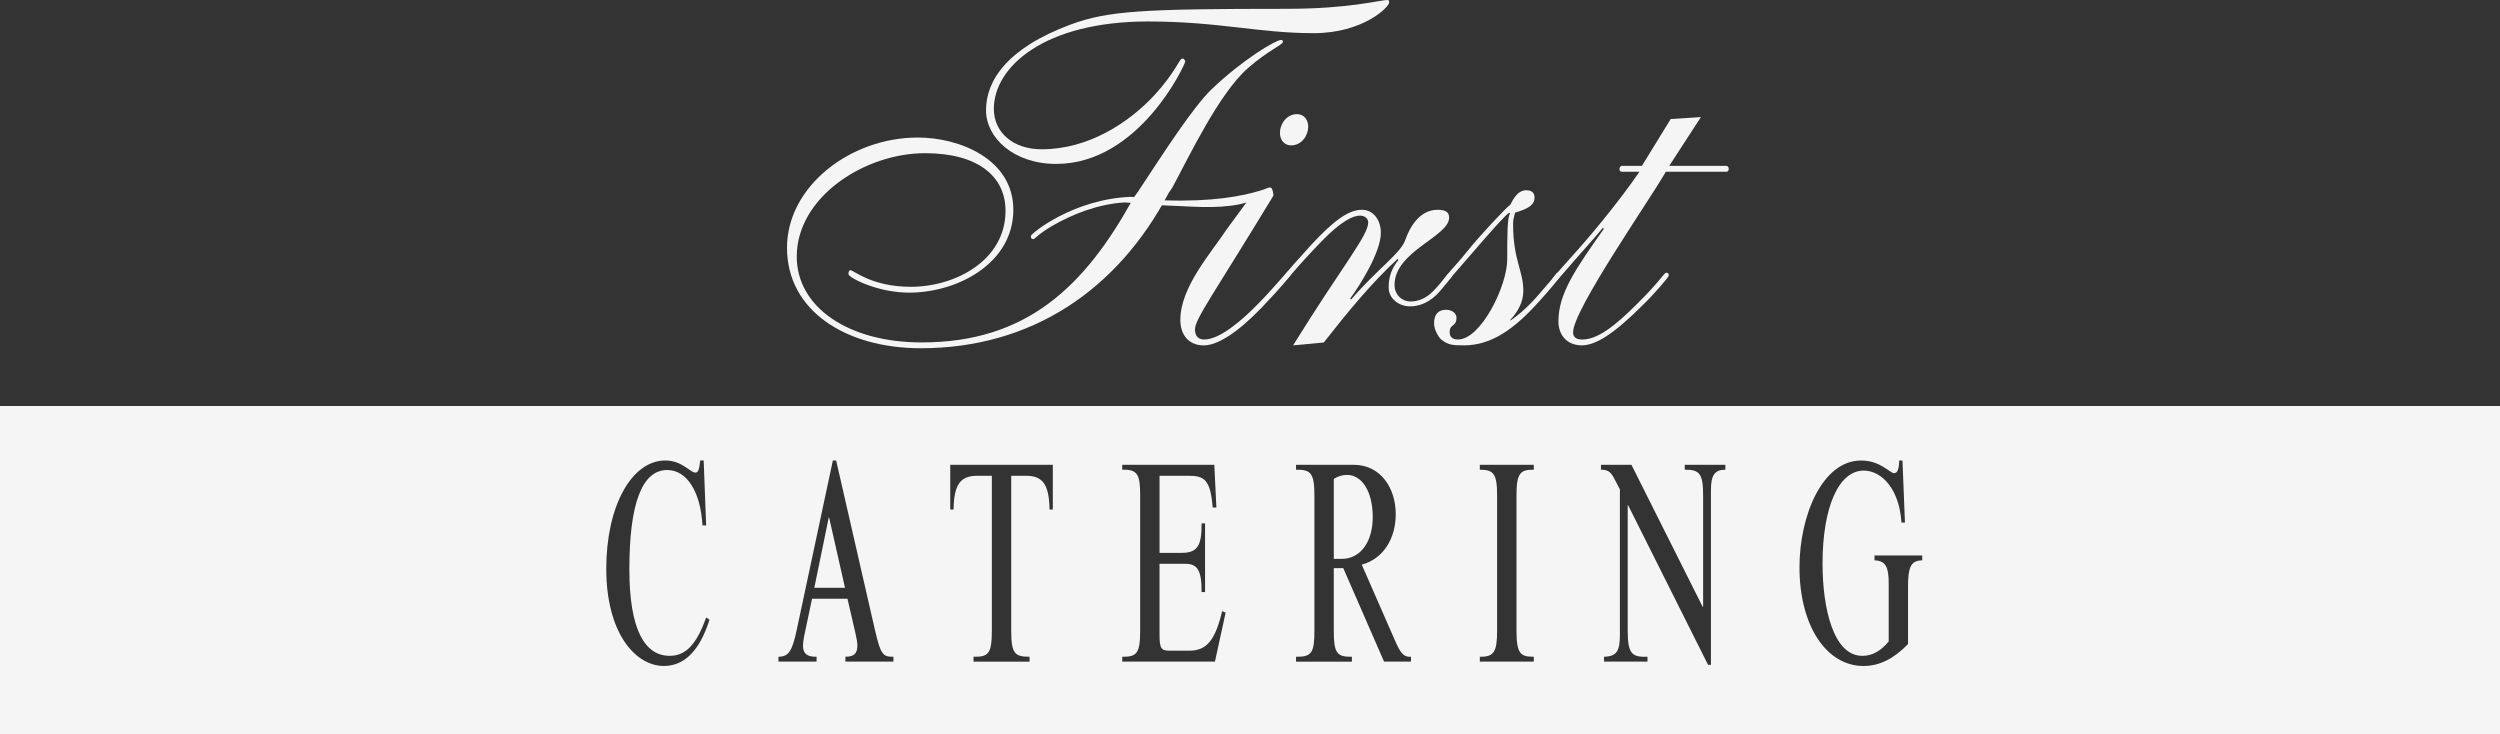
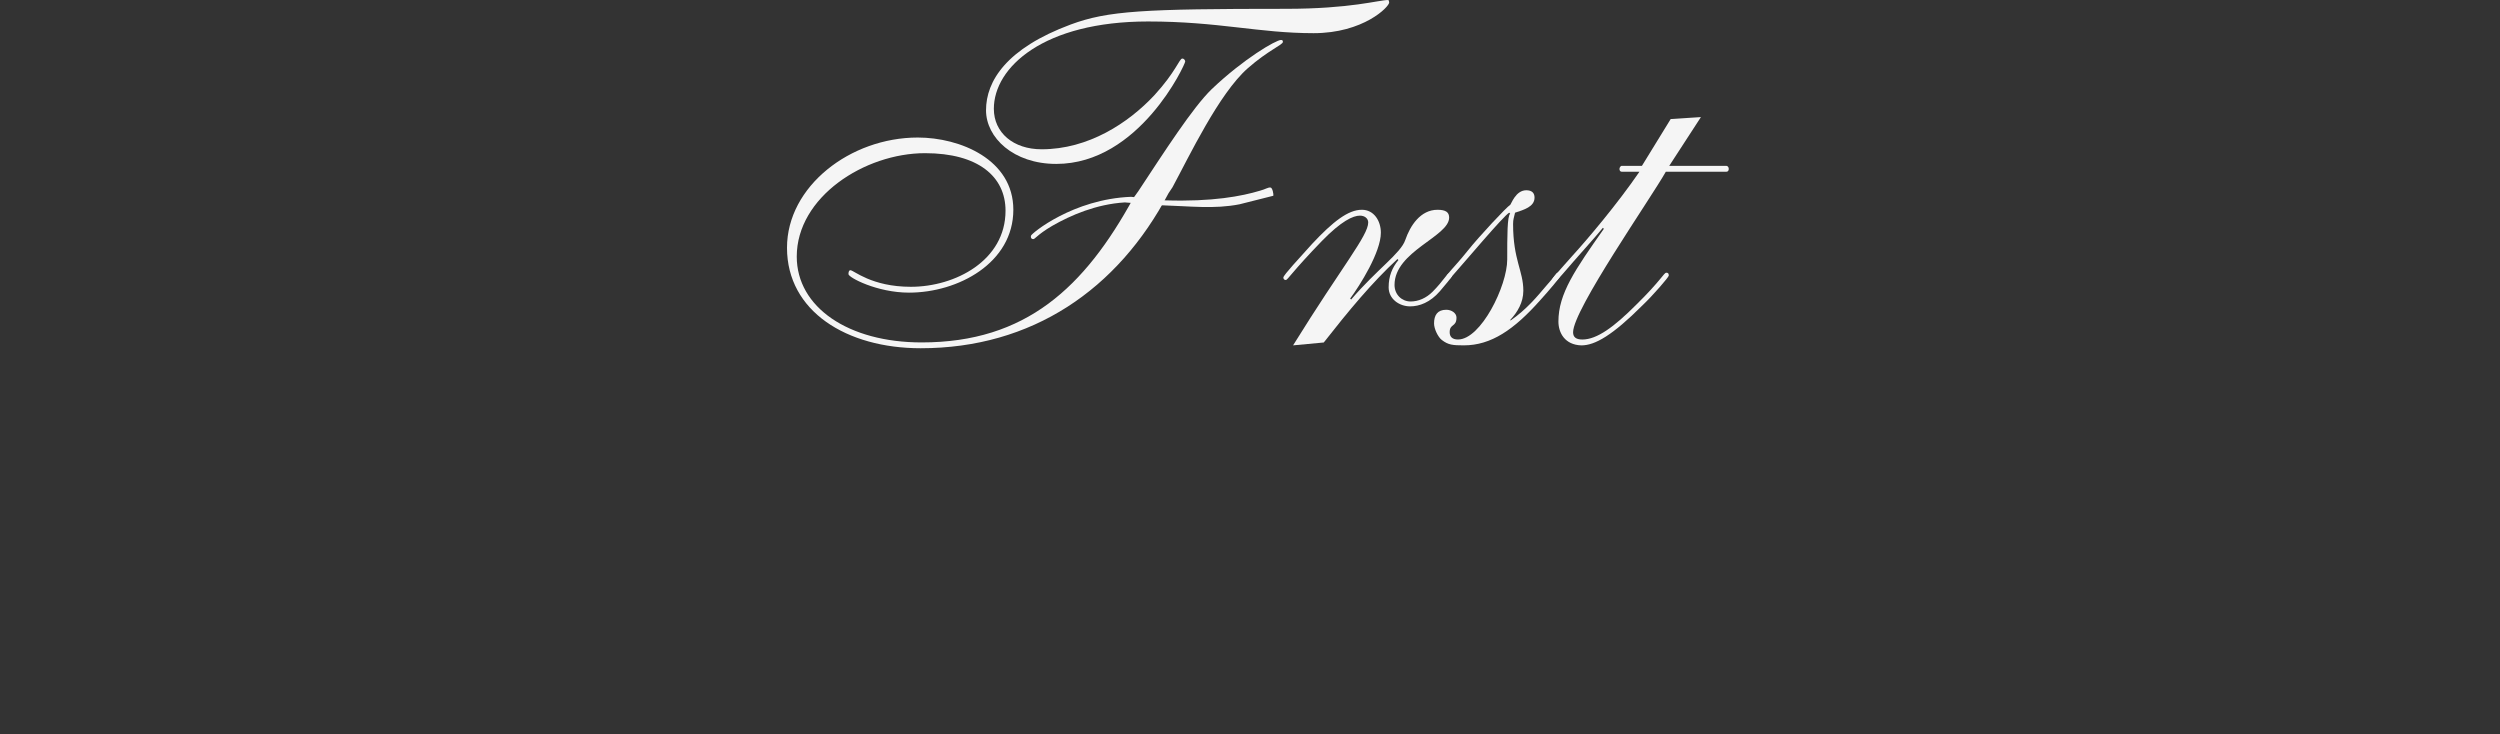
<svg xmlns="http://www.w3.org/2000/svg" version="1.1" x="0px" y="0px" width="147.621px" height="43.357px" viewBox="0 0 147.621 43.357" style="enable-background:new 0 0 147.621 43.357;" xml:space="preserve">
  <rect x="0" y="0" width="147.621" height="43.357" fill="#333333" stroke="none" />
  <g id="firstcatering">
    <g>
      <g>
-         <polygon style="fill:#F5F5F5;" points="48.935,30.564 48.084,34.707 49.896,34.707 48.959,30.564    " />
-         <path style="fill:#F5F5F5;" d="M79.537,28.043c-0.279,0-0.549,0.086-0.778,0.238v4.721h0.45c1.143,0,1.849-1.021,1.849-2.471     C81.058,29.049,80.437,28.043,79.537,28.043z" />
-         <path style="fill:#F5F5F5;" d="M0,23.973v19.385h147.621V23.973H0z M39.205,39.324c-1.702,0-3.406-1.961-3.406-5.742     c0-3.682,1.485-6.391,3.492-6.391c0.984,0,1.472,0.717,1.774,0.717c0.159,0,0.231-0.188,0.28-0.717h0.206l0.146,3.834H41.48     c-0.109-1.992-0.925-3.271-2.08-3.271c-1.508,0-2.237,2.027-2.237,5.861c0,3.596,0.923,5.111,2.383,5.111     c0.961,0,1.594-0.697,2.153-2.266l0.194,0.137C41.322,38.404,40.422,39.324,39.205,39.324z M52.755,39.068H49.92v-0.289     c0.51,0,0.706-0.188,0.706-0.666c0-0.186-0.026-0.322-0.123-0.766l-0.462-1.994H47.95l-0.474,2.25     c-0.036,0.221-0.061,0.391-0.061,0.51c0,0.443,0.195,0.682,0.803,0.666v0.289h-2.251v-0.289c0.596,0,0.815-0.324,1.082-1.602     l2.13-9.986h0.194l2.286,9.986c0.353,1.549,0.51,1.602,1.096,1.602V39.068z M62.167,30.088h-0.193     c-0.025-1.465-0.389-1.994-1.388-1.994h-0.875v9.135c0,1.363,0.206,1.551,1.083,1.551v0.289h-3.308v-0.289     c0.875,0.016,1.081-0.172,1.081-1.551v-9.135h-0.863c-0.996,0-1.375,0.512-1.398,1.994h-0.196v-2.643h6.057V30.088z      M71.741,39.068h-5.475v-0.289c0.864,0.016,1.059-0.205,1.059-1.551V29.27c0-1.227-0.133-1.566-1.059-1.533v-0.291h5.437     l0.123,2.523h-0.219c-0.134-1.688-0.51-1.875-1.459-1.875h-1.679v4.551h1.315c0.923,0,1.18-0.428,1.167-1.738h0.206v4.055h-0.206     c0.012-1.277-0.245-1.67-0.95-1.67h-1.533v4.158c0,0.818,0.085,0.971,0.585,0.971h1.19c1.01,0,1.521-0.629,1.922-2.334     l0.206,0.086L71.741,39.068z M83.318,39.068h-1.592l-2.408-5.521h-0.56v3.682c0,1.328,0.171,1.566,1.069,1.551v0.289h-3.297     v-0.289c0.926,0.016,1.084-0.24,1.084-1.551v-7.941c0-1.348-0.207-1.566-1.084-1.551v-0.291h3.406c1.581,0,2.48,1.365,2.48,2.916     c0,1.447-0.74,2.641-2.006,2.98l1.971,4.5c0.328,0.75,0.522,0.971,0.936,0.938V39.068z M90.568,27.736     c-0.814-0.016-1.022,0.223-1.022,1.533v7.959c0,1.414,0.255,1.551,1.022,1.551v0.289h-3.187v-0.289     c0.839,0.016,1.021-0.291,1.021-1.551V29.27c0-1.311-0.207-1.533-1.021-1.533v-0.291h3.187V27.736z M101.879,27.736     c-0.632,0-0.851,0.324-0.851,1.211v10.309h-0.171l-4.72-9.424h-0.024v7.396c0,1.379,0.244,1.584,1.168,1.551v0.289h-2.566v-0.289     c0.754-0.018,0.937-0.342,0.937-1.297v-8.588l-0.339-0.646c-0.221-0.426-0.414-0.512-0.779-0.512v-0.291h1.799l4.207,8.387h0.027     V29.27c0-1.295-0.207-1.549-1.084-1.533v-0.291h2.396V27.736z M113.505,33.088c-0.681,0-0.839,0.424-0.839,1.549v3.393     c-0.838,0.869-1.691,1.295-2.627,1.295c-2.213,0-3.783-2.404-3.783-5.828c0-3.051,1.351-6.305,3.639-6.305     c1.142,0,1.701,0.748,1.945,0.748c0.207,0,0.293-0.236,0.303-0.748h0.195l0.146,3.662h-0.207     c-0.121-1.977-1.168-3.066-2.225-3.066c-1.484,0-2.434,2.164-2.434,5.488c0,2.658,0.646,5.451,2.348,5.451     c0.57,0,1.082-0.271,1.558-0.852v-3.441c0-0.938-0.171-1.328-0.839-1.346v-0.289h2.819V33.088z" />
-       </g>
+         </g>
      <path style="fill:#F5F5F5;" d="M58.685,6.424c0,1.412,1.151,2.391,2.822,2.391c2.763,0,5.129-1.555,6.659-3.195    c1.269-1.385,1.472-2.162,1.645-2.162c0.116,0,0.173,0.113,0.173,0.174c0,0.172-2.713,6.047-7.614,6.047    c-2.535,0-4.147-1.555-4.147-3.168c0-1.729,1.209-3.658,5.011-5.068c2.191-0.807,4.268-0.922,12.689-0.922    c3.859,0,5.473-0.52,6.049-0.52C82,0,82.029,0.086,82.029,0.145c0,0.26-1.525,1.814-4.465,1.814c-3.223,0-5.619-0.691-9.772-0.691    C61.623,1.268,58.685,3.975,58.685,6.424" />
      <path style="fill:#F5F5F5;" d="M66.926,11.693c-2.886,5.271-6.341,8.527-12.504,8.527c-4.322,0-7.375-2.074-7.375-5.07    c0-3.514,4.003-6.105,7.576-6.105c3.14,0,4.752,1.383,4.752,3.398c0,2.938-2.967,4.492-5.588,4.492    c-2.333,0-3.371-0.979-3.572-0.979c-0.087,0-0.115,0.115-0.115,0.23c0,0.201,1.699,1.094,3.572,1.094    c2.91,0,6.164-1.756,6.164-4.895c0-2.967-3.139-4.264-5.645-4.264c-3.976,0-7.72,2.881-7.72,6.51c0,3.744,3.515,5.932,7.893,5.932    c6.566,0,11.638-3.455,14.638-9.158l0.231-0.346c0.98-1.814,2.742-5.529,4.444-7.027c1.211-1.066,2.075-1.383,2.075-1.557    c0-0.086-0.029-0.115-0.114-0.115c-0.288,0-2.191,1.096-4.095,2.91c-1.125,1.094-2.769,3.658-4.328,6.02L66.926,11.693z" />
-       <path style="fill:#F5F5F5;" d="M76.586,6.74c0.402,0,0.662,0.316,0.662,0.748c0,0.492-0.374,1.096-1.009,1.096    c-0.401,0-0.661-0.316-0.661-0.748C75.578,7.346,75.953,6.74,76.586,6.74" />
-       <path style="fill:#F5F5F5;" d="M75.189,11.559c-3.461,5.703-4.628,7.279-4.628,7.885c0,0.488,0.288,0.604,0.547,0.604    c0.923,0,2.252-1.15,3.204-2.131c0.749-0.75,1.698-1.9,1.755-1.9c0.088,0,0.173,0.029,0.173,0.143c0,0.088-0.546,0.75-1.754,2.018    c-1.415,1.469-2.597,2.217-3.405,2.217c-0.896,0-1.384-0.635-1.384-1.496c0-1.932,1.759-3.891,2.739-5.359l1.539-2.1" />
      <path style="fill:#F5F5F5;" d="M76.354,20.393c2.91-4.693,4.437-6.48,4.437-7.258c0-0.23-0.201-0.402-0.489-0.402    c-0.404,0-1.096,0.316-2.247,1.498c-1.758,1.814-2.017,2.303-2.131,2.303c-0.087,0-0.144-0.059-0.144-0.145    c0-0.143,0.978-1.18,1.697-1.986c1.24-1.326,2.133-2.016,2.939-2.016c0.719,0,1.122,0.662,1.122,1.354    c0,1.15-1.237,3.111-1.813,3.889l0.058,0.057c1.526-1.785,2.938-2.736,3.197-3.516c0.286-0.834,0.892-1.783,1.901-1.783    c0.488,0,0.689,0.143,0.689,0.461c0,1.121-3.225,1.988-3.225,3.975c0,0.576,0.432,0.979,0.951,0.979    c0.459,0,0.92-0.201,1.295-0.574c0.633-0.635,0.864-1.096,0.979-1.096c0.086,0,0.174,0.057,0.174,0.143s-0.459,0.605-0.721,0.922    c-0.576,0.664-1.209,0.893-1.758,0.893c-0.633,0-1.267-0.432-1.267-1.123c0-0.66,0.202-1.152,0.577-1.613l-0.058-0.057    c-1.499,1.383-2.882,3.053-4.35,4.926L76.354,20.393" />
      <path style="fill:#F5F5F5;" d="M90.958,17.715c-1.558,1.756-2.911,2.678-4.524,2.678c-0.661,0-0.92-0.029-1.295-0.316    c-0.229-0.172-0.461-0.662-0.461-0.979c0-0.49,0.203-0.807,0.721-0.807c0.317,0,0.604,0.201,0.604,0.459    c0,0.578-0.402,0.348-0.402,0.867c0,0.258,0.145,0.43,0.491,0.43c1.354,0,2.907-3.168,2.907-4.723c0-1.383,0-2.564,0.174-2.707    l-0.058-0.059c-0.347,0.201-2.649,2.939-3.342,3.715c-0.114,0.146-0.173,0.232-0.259,0.232c-0.087,0-0.115-0.059-0.115-0.117    c0-0.201,0.461-0.576,1.267-1.584c0.663-0.836,2.333-2.619,2.507-2.705c0.057-0.031,0.316-0.865,0.951-0.865    c0.344,0,0.488,0.172,0.488,0.432c0,0.547-0.633,0.721-1.151,0.893c-0.06,0.289-0.116,0.375-0.116,0.664    c0,2.129,0.605,2.764,0.605,3.943c0,0.693-0.346,1.27-0.777,1.73l0.027,0.027c0.953-0.662,1.586-1.439,2.076-2.016    c0.604-0.662,0.604-0.807,0.719-0.807c0.088,0,0.145,0.057,0.145,0.172C92.139,16.359,91.533,17.08,90.958,17.715" />
      <path style="fill:#F5F5F5;" d="M98.652,7.029l1.785-0.115l-1.871,2.879h3.371c0.057,0,0.143,0.059,0.143,0.172    c0,0.088-0.028,0.174-0.143,0.174h-3.572c-0.893,1.584-5.477,8.152-5.477,9.479c0,0.287,0.173,0.43,0.545,0.43    c0.868,0,1.879-0.748,3.174-2.045c1.469-1.439,1.643-1.9,1.786-1.9c0.114,0,0.145,0.057,0.145,0.172    c0,0.086-0.921,1.154-1.556,1.758c-1.758,1.758-2.795,2.361-3.604,2.361c-0.981-0.029-1.356-0.748-1.356-1.41    c0-1.643,0.981-3.055,2.683-5.473l-0.057-0.059c-0.549,0.664-0.982,1.125-1.76,2.018c-0.262,0.287-1.039,1.238-1.125,1.238    c-0.088,0-0.145-0.029-0.145-0.115c0-0.117,0.115-0.232,1.24-1.5c0.865-0.949,2.626-3.023,3.949-4.953h-1.037    c-0.114,0-0.143-0.086-0.143-0.174c0-0.086,0.088-0.172,0.115-0.172h1.21L98.652,7.029" />
      <path style="fill:#F5F5F5;" d="M75.189,11.559c0.02-0.084-0.047-0.459-0.159-0.484c-0.141-0.031-0.319,0.107-0.632,0.186    c-1.074,0.324-2.797,0.658-5.59,0.57l-2.022-0.209c-3.425,0.131-5.877,2.158-5.908,2.297c-0.019,0.084-0.008,0.176,0.105,0.199    c0.14,0.031,0.196-0.221,1.145-0.779c1.114-0.639,2.611-1.283,4.29-1.387l2.09,0.166c1.798,0.057,3.196,0.238,4.684-0.055    L75.189,11.559" />
    </g>
  </g>
  <g id="Ebene_1">
</g>
</svg>